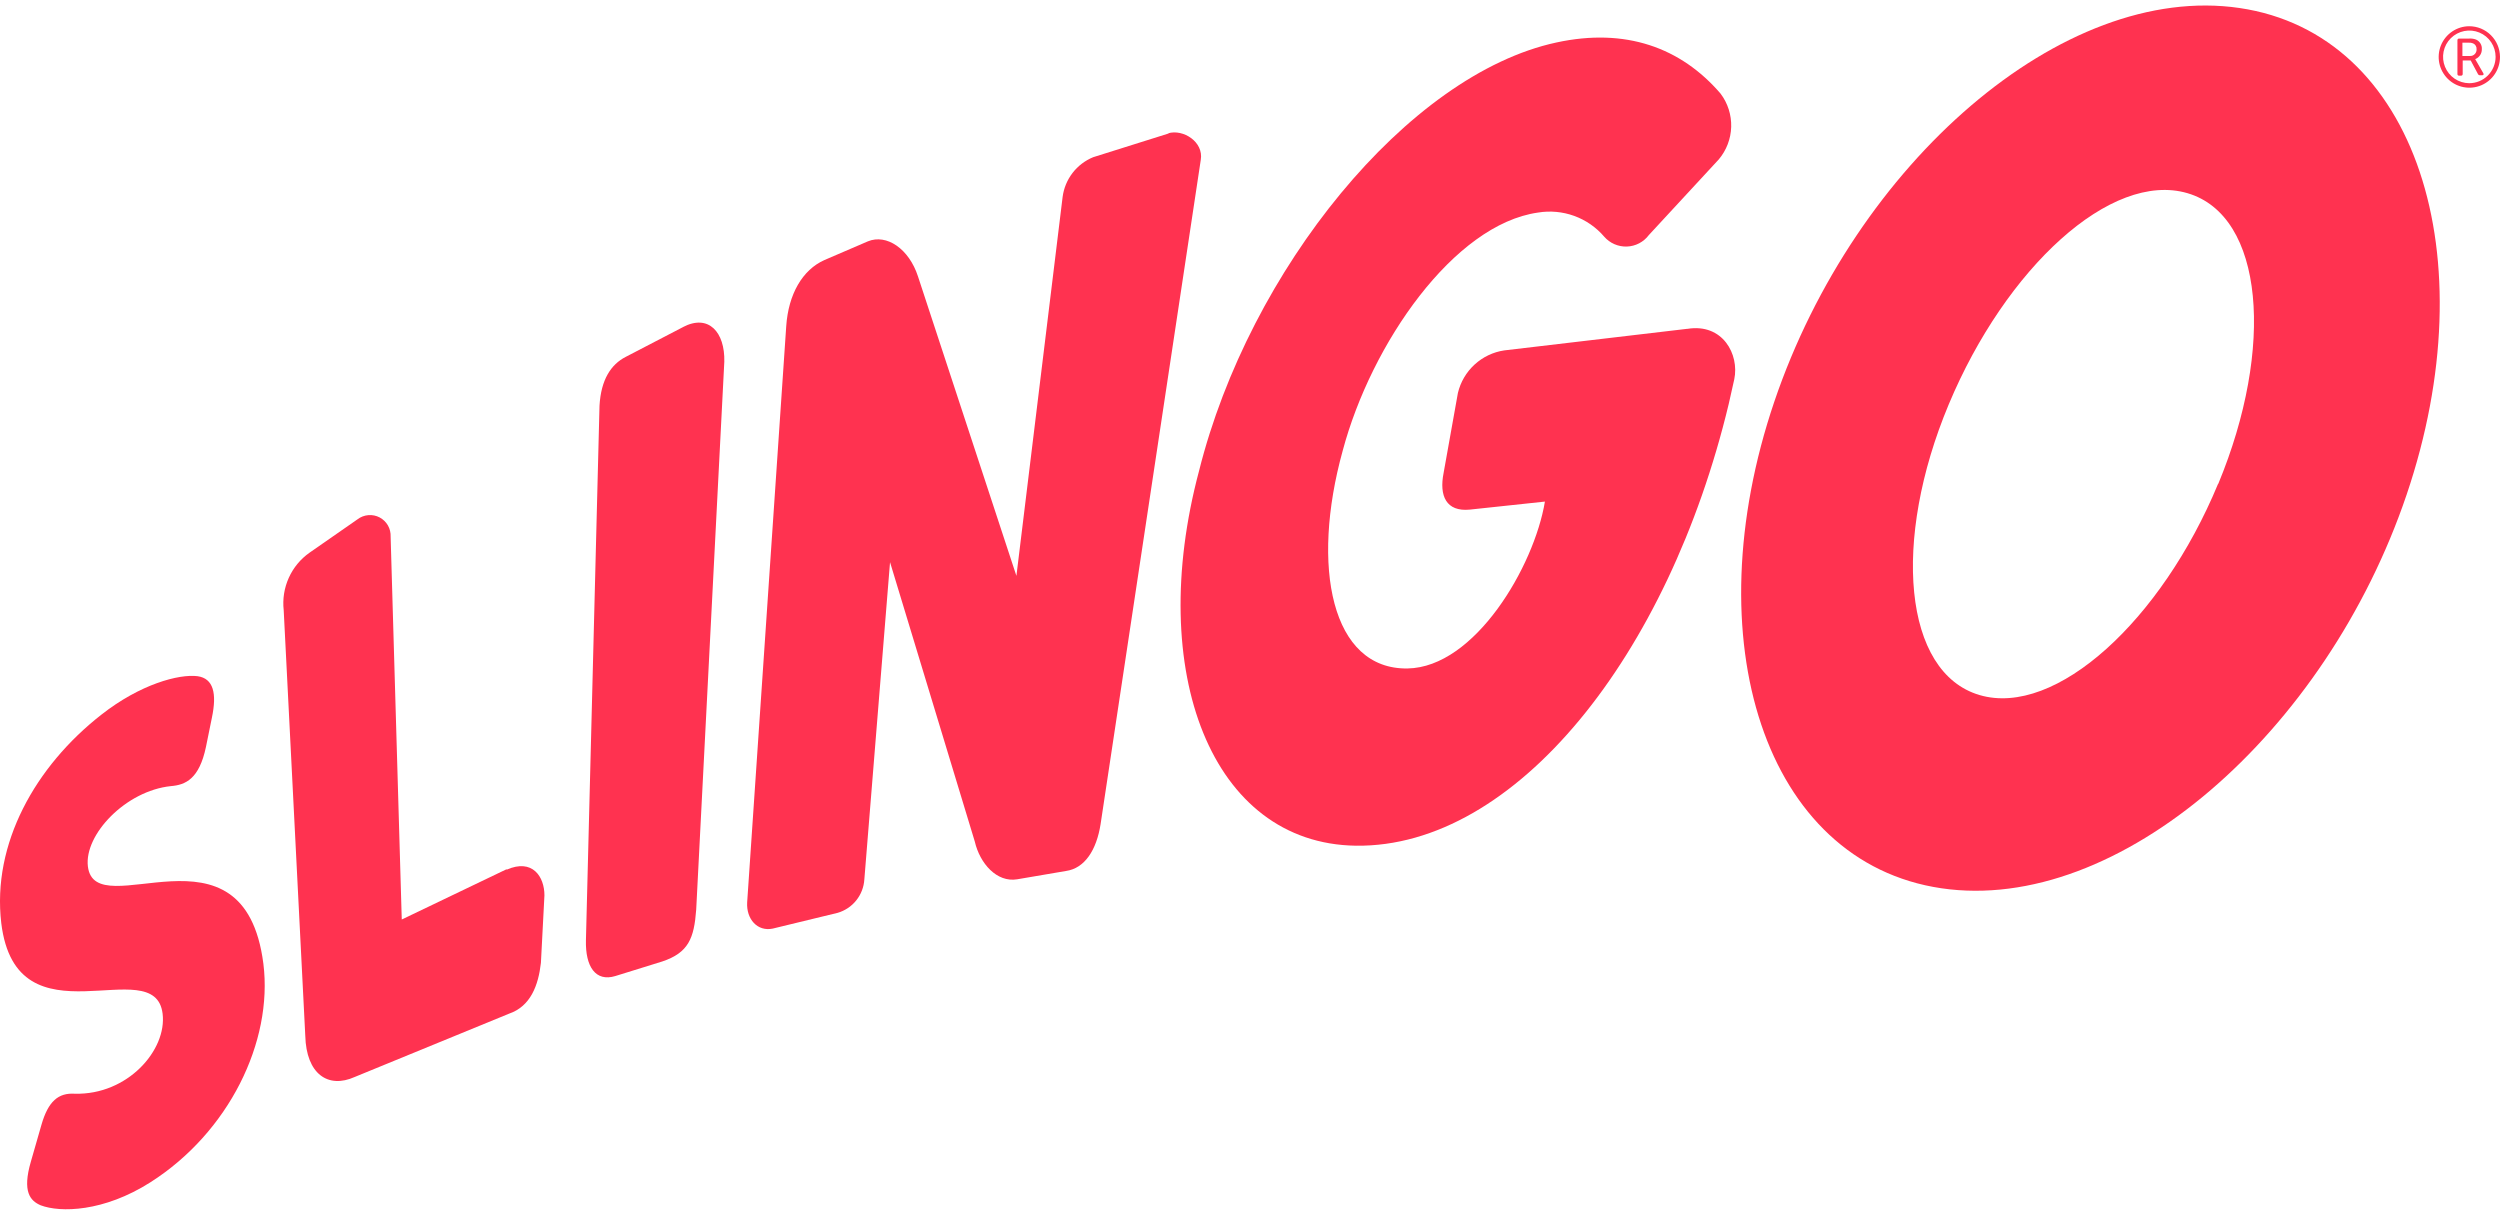
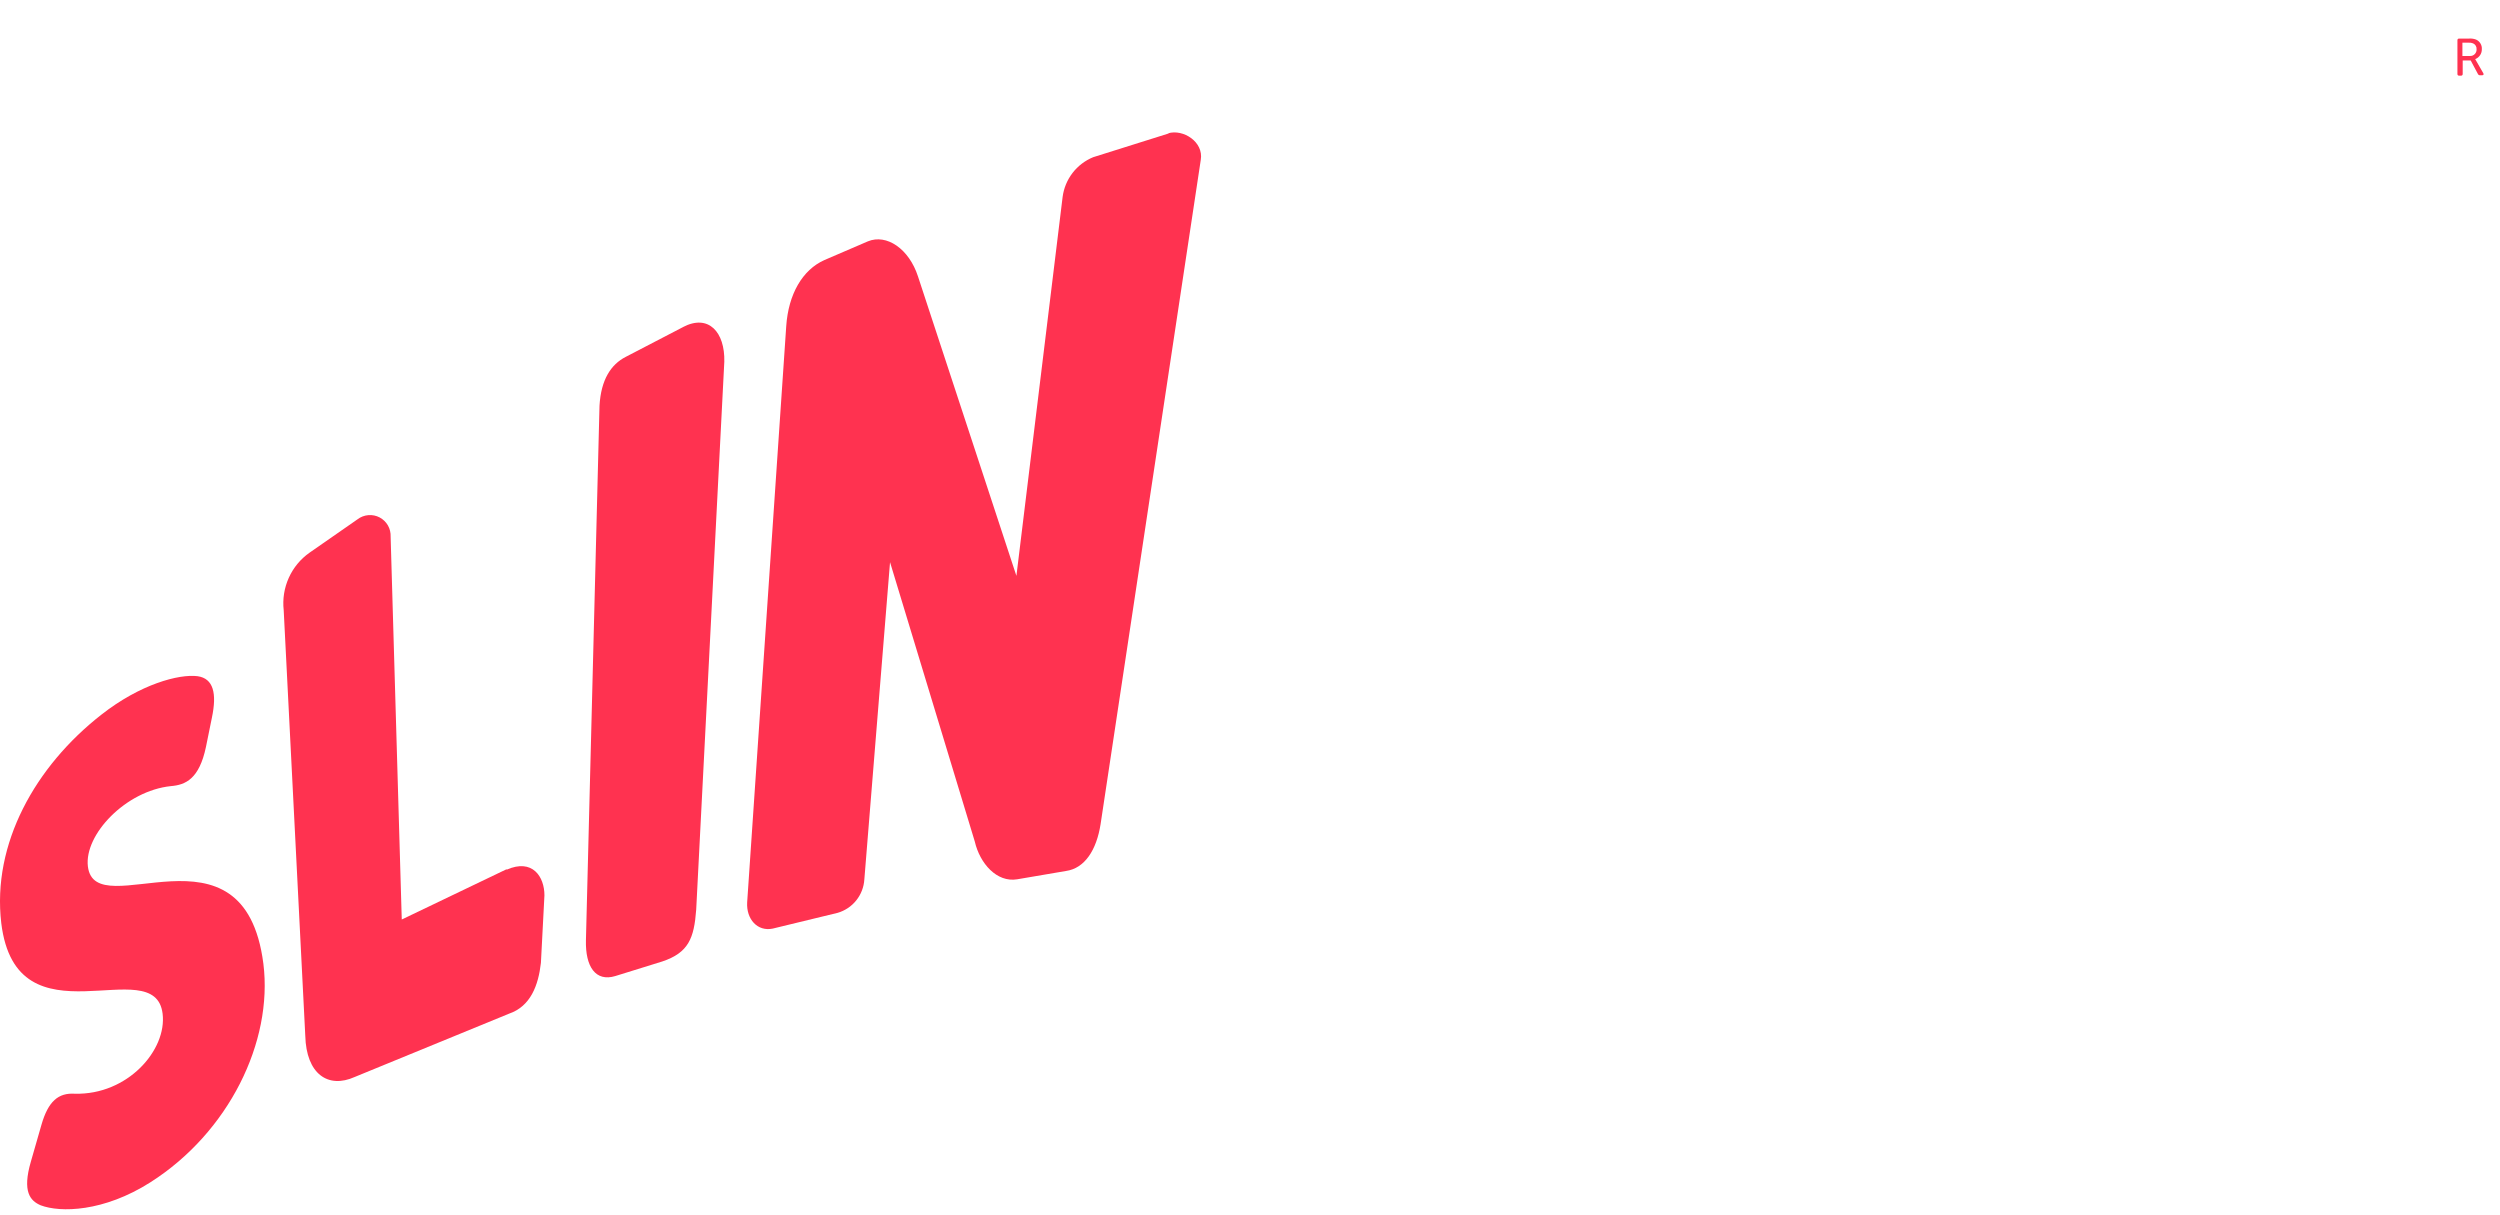
<svg xmlns="http://www.w3.org/2000/svg" width="142" height="69" viewBox="0 0 142 69" fill="none">
  <g clip-path="url(#clip0)">
-     <path fill-rule="evenodd" clip-rule="evenodd" d="M125.986 27.484C122.78 35.227 116.773 40.753 112.441 39.48C108.109 38.207 107.449 30.713 110.688 22.97C113.927 15.226 119.901 9.695 124.25 10.973C128.599 12.252 129.209 19.74 125.997 27.484H125.986ZM127.207 0.455C117.167 -1.023 105.368 9.278 100.781 22.814C96.194 36.35 100.227 48.975 110.272 50.454C120.317 51.932 132.116 41.632 136.697 28.095C141.279 14.559 137.252 1.934 127.207 0.455Z" fill="#FF3250" />
    <path fill-rule="evenodd" clip-rule="evenodd" d="M28.777 49.371L22.82 52.228L22.188 30.486C22.198 30.263 22.146 30.041 22.035 29.847C21.924 29.652 21.76 29.494 21.563 29.39C21.365 29.286 21.142 29.241 20.919 29.26C20.697 29.279 20.484 29.361 20.307 29.497L17.589 31.387C17.073 31.749 16.663 32.243 16.404 32.818C16.144 33.394 16.044 34.028 16.114 34.656L17.34 58.832C17.395 61.006 18.637 61.851 20.146 61.173L28.916 57.576C30.136 57.159 30.58 55.969 30.724 54.691L30.924 50.855C30.924 49.799 30.247 48.748 28.777 49.398" fill="#FF3250" />
    <path fill-rule="evenodd" clip-rule="evenodd" d="M38.828 18.562L35.544 20.269C34.707 20.697 34.136 21.558 34.052 23.048L33.281 53.401C33.242 54.918 33.836 55.775 34.945 55.441L37.613 54.613C39.111 54.112 39.422 53.295 39.544 51.672L41.141 20.541C41.18 18.873 40.254 17.812 38.789 18.579" fill="#FF3250" />
    <path fill-rule="evenodd" clip-rule="evenodd" d="M66.407 7.572L62.092 8.929C61.629 9.119 61.224 9.428 60.919 9.825C60.615 10.223 60.42 10.694 60.356 11.191L57.732 32.71L52.141 15.7C51.63 14.126 50.355 13.27 49.295 13.709L46.827 14.771C45.579 15.327 44.78 16.711 44.658 18.529L42.439 51.255C42.384 52.206 43.022 52.923 43.887 52.745L47.576 51.85C47.994 51.729 48.364 51.482 48.636 51.141C48.909 50.801 49.069 50.384 49.095 49.949L50.554 31.932L55.369 47.803C55.657 49.043 56.617 50.138 57.776 49.944L60.55 49.471C61.609 49.321 62.28 48.292 62.513 46.814L68.204 9.079C68.376 8.061 67.206 7.316 66.346 7.572" fill="#FF3250" />
-     <path fill-rule="evenodd" clip-rule="evenodd" d="M95.817 18.679L85.444 19.902C84.814 19.995 84.227 20.275 83.757 20.706C83.287 21.137 82.957 21.699 82.809 22.32L81.999 26.851C81.733 28.174 82.149 29.074 83.48 28.946L87.751 28.49C87.141 32.176 83.774 37.907 79.947 37.969C75.626 38.035 74.439 32.204 76.264 25.605C77.895 19.49 82.593 12.747 87.358 12.074C88.049 11.959 88.758 12.025 89.417 12.264C90.076 12.504 90.662 12.909 91.118 13.442C91.278 13.626 91.476 13.772 91.699 13.869C91.922 13.966 92.164 14.013 92.407 14.004C92.65 13.995 92.888 13.933 93.104 13.82C93.32 13.707 93.507 13.548 93.653 13.353L97.625 9.056C98.063 8.538 98.312 7.885 98.332 7.207C98.351 6.528 98.139 5.862 97.73 5.32C95.478 2.696 92.322 1.562 88.406 2.413C79.958 4.231 70.961 15.338 68.105 26.75C65.065 38.158 68.814 47.919 77.013 48.036C86.076 48.153 94.763 37.24 98.191 22.948L98.507 21.541C98.801 20.13 97.852 18.351 95.844 18.679" fill="#FF3250" />
    <path fill-rule="evenodd" clip-rule="evenodd" d="M4.992 49.215C4.776 47.408 7.139 44.918 9.707 44.651C10.539 44.584 11.316 44.245 11.698 42.427L12.037 40.759C12.325 39.386 12.126 38.536 11.221 38.408C10.167 38.275 7.965 38.858 5.752 40.598C2.008 43.528 -0.46 47.919 0.072 52.434C0.937 59.516 8.792 53.957 9.236 57.576C9.491 59.644 7.244 62.206 4.243 62.123C3.323 62.067 2.74 62.54 2.352 63.896L1.753 65.981C1.254 67.699 1.72 68.205 2.308 68.46C3.417 68.883 5.885 68.85 8.553 67.148C12.991 64.319 15.515 59.177 14.96 54.74C13.867 46.202 5.408 52.634 4.992 49.215Z" fill="#FF3250" />
    <path fill-rule="evenodd" clip-rule="evenodd" d="M140.292 3.18H139.865V2.424H140.22C140.305 2.417 140.39 2.43 140.469 2.463C140.533 2.49 140.586 2.536 140.622 2.595C140.658 2.654 140.674 2.722 140.669 2.791C140.673 2.842 140.666 2.894 140.648 2.942C140.631 2.99 140.604 3.034 140.568 3.071C140.532 3.108 140.489 3.137 140.442 3.156C140.394 3.174 140.343 3.183 140.292 3.18ZM140.591 3.358C140.703 3.315 140.799 3.239 140.867 3.139C140.934 3.04 140.97 2.922 140.968 2.802C140.978 2.686 140.951 2.57 140.891 2.471C140.831 2.371 140.742 2.292 140.636 2.246C140.508 2.199 140.372 2.18 140.236 2.191H139.681C139.668 2.189 139.654 2.19 139.641 2.195C139.628 2.199 139.616 2.206 139.607 2.216C139.597 2.226 139.59 2.237 139.585 2.25C139.581 2.263 139.58 2.277 139.582 2.291V4.198C139.58 4.211 139.581 4.225 139.585 4.238C139.59 4.251 139.597 4.263 139.607 4.272C139.616 4.282 139.628 4.289 139.641 4.294C139.654 4.298 139.668 4.299 139.681 4.298H139.781C139.795 4.299 139.809 4.298 139.822 4.294C139.835 4.289 139.846 4.282 139.856 4.272C139.866 4.263 139.873 4.251 139.877 4.238C139.882 4.225 139.883 4.211 139.881 4.198V3.436H140.336L140.746 4.203C140.756 4.225 140.773 4.244 140.794 4.257C140.814 4.27 140.839 4.276 140.863 4.275H140.985C141.063 4.275 141.09 4.225 141.052 4.159L140.591 3.358Z" fill="#FF3250" />
-     <path fill-rule="evenodd" clip-rule="evenodd" d="M140.247 4.726C139.953 4.723 139.665 4.634 139.421 4.468C139.177 4.303 138.988 4.068 138.877 3.795C138.765 3.521 138.737 3.221 138.796 2.932C138.855 2.642 138.998 2.377 139.207 2.169C139.416 1.961 139.682 1.82 139.971 1.763C140.26 1.706 140.56 1.736 140.832 1.85C141.104 1.963 141.336 2.155 141.5 2.401C141.663 2.646 141.75 2.935 141.75 3.23C141.75 3.427 141.71 3.622 141.634 3.804C141.558 3.986 141.447 4.151 141.308 4.29C141.168 4.429 141.003 4.539 140.821 4.614C140.639 4.688 140.444 4.726 140.247 4.726ZM140.247 1.49C139.903 1.492 139.567 1.597 139.282 1.79C138.997 1.984 138.775 2.257 138.645 2.577C138.516 2.896 138.483 3.247 138.552 3.585C138.621 3.923 138.788 4.233 139.033 4.476C139.277 4.719 139.588 4.883 139.926 4.949C140.264 5.015 140.614 4.979 140.931 4.846C141.249 4.712 141.52 4.488 141.71 4.2C141.9 3.913 142.001 3.575 142 3.23C141.997 2.767 141.811 2.323 141.482 1.997C141.154 1.671 140.71 1.489 140.247 1.49Z" fill="#FF3250" />
  </g>
  <defs>
    <clipPath id="clip0">
      <rect width="142" height="69" fill="white" />
    </clipPath>
  </defs>
</svg>